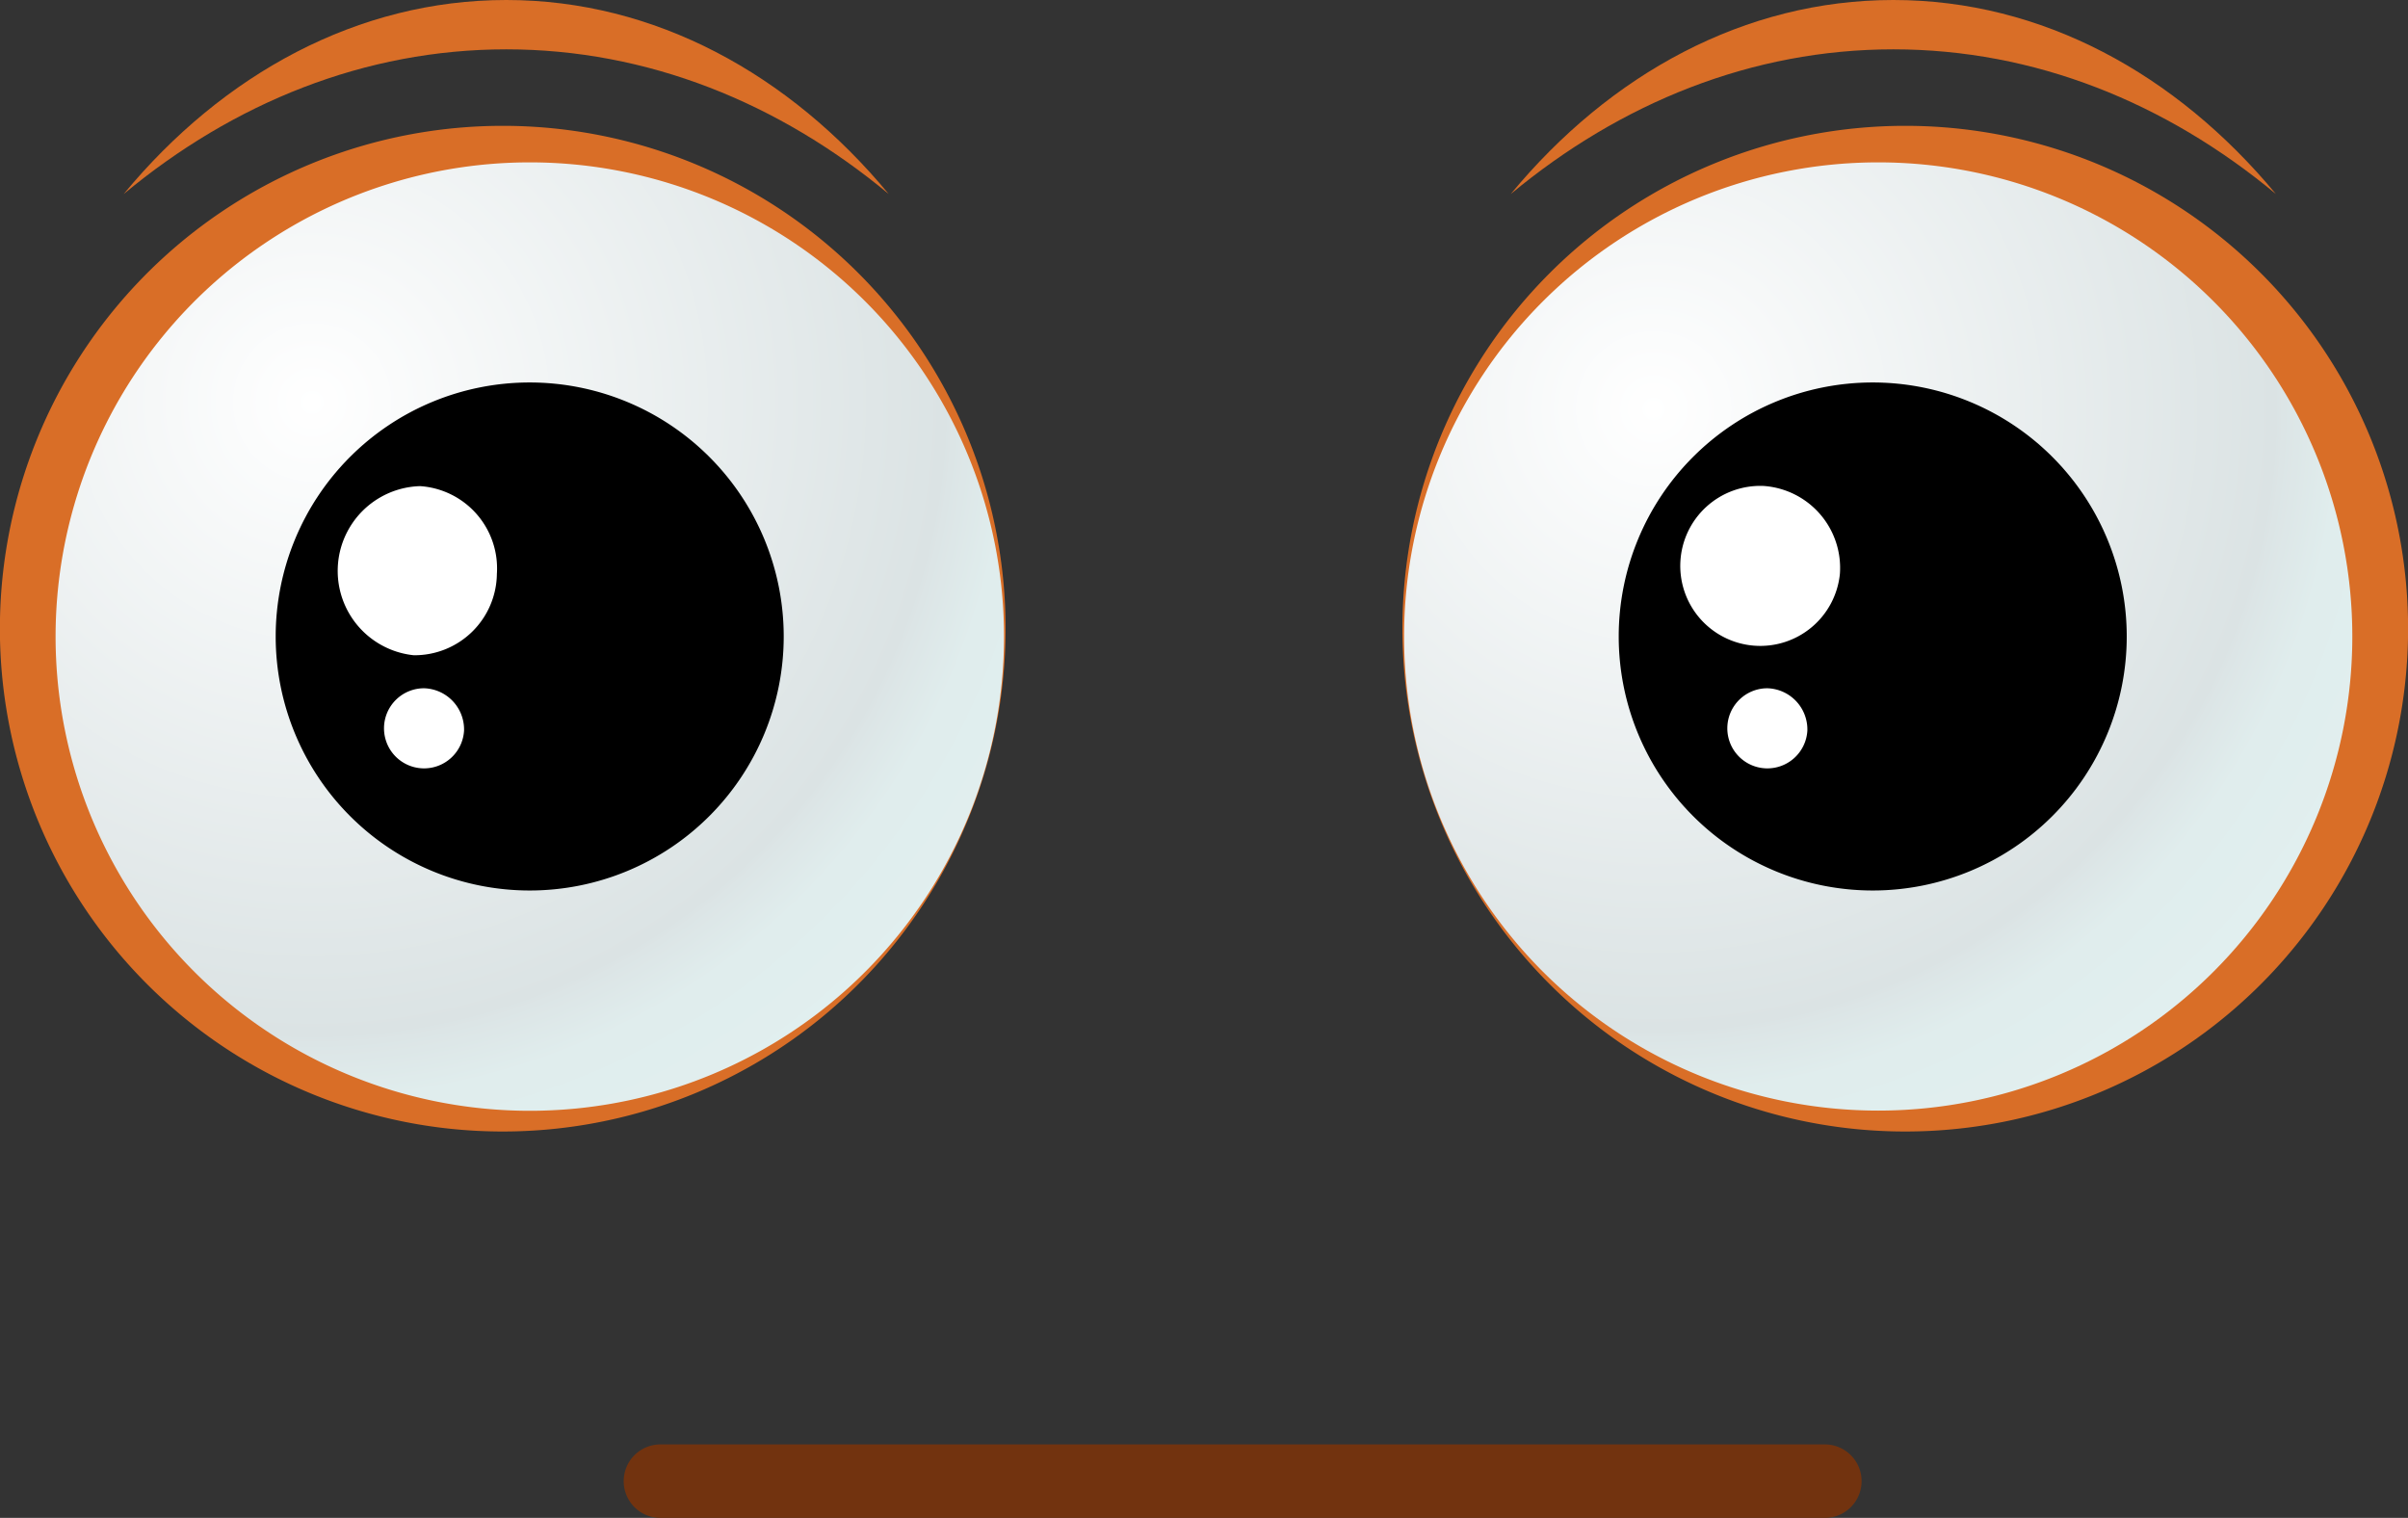
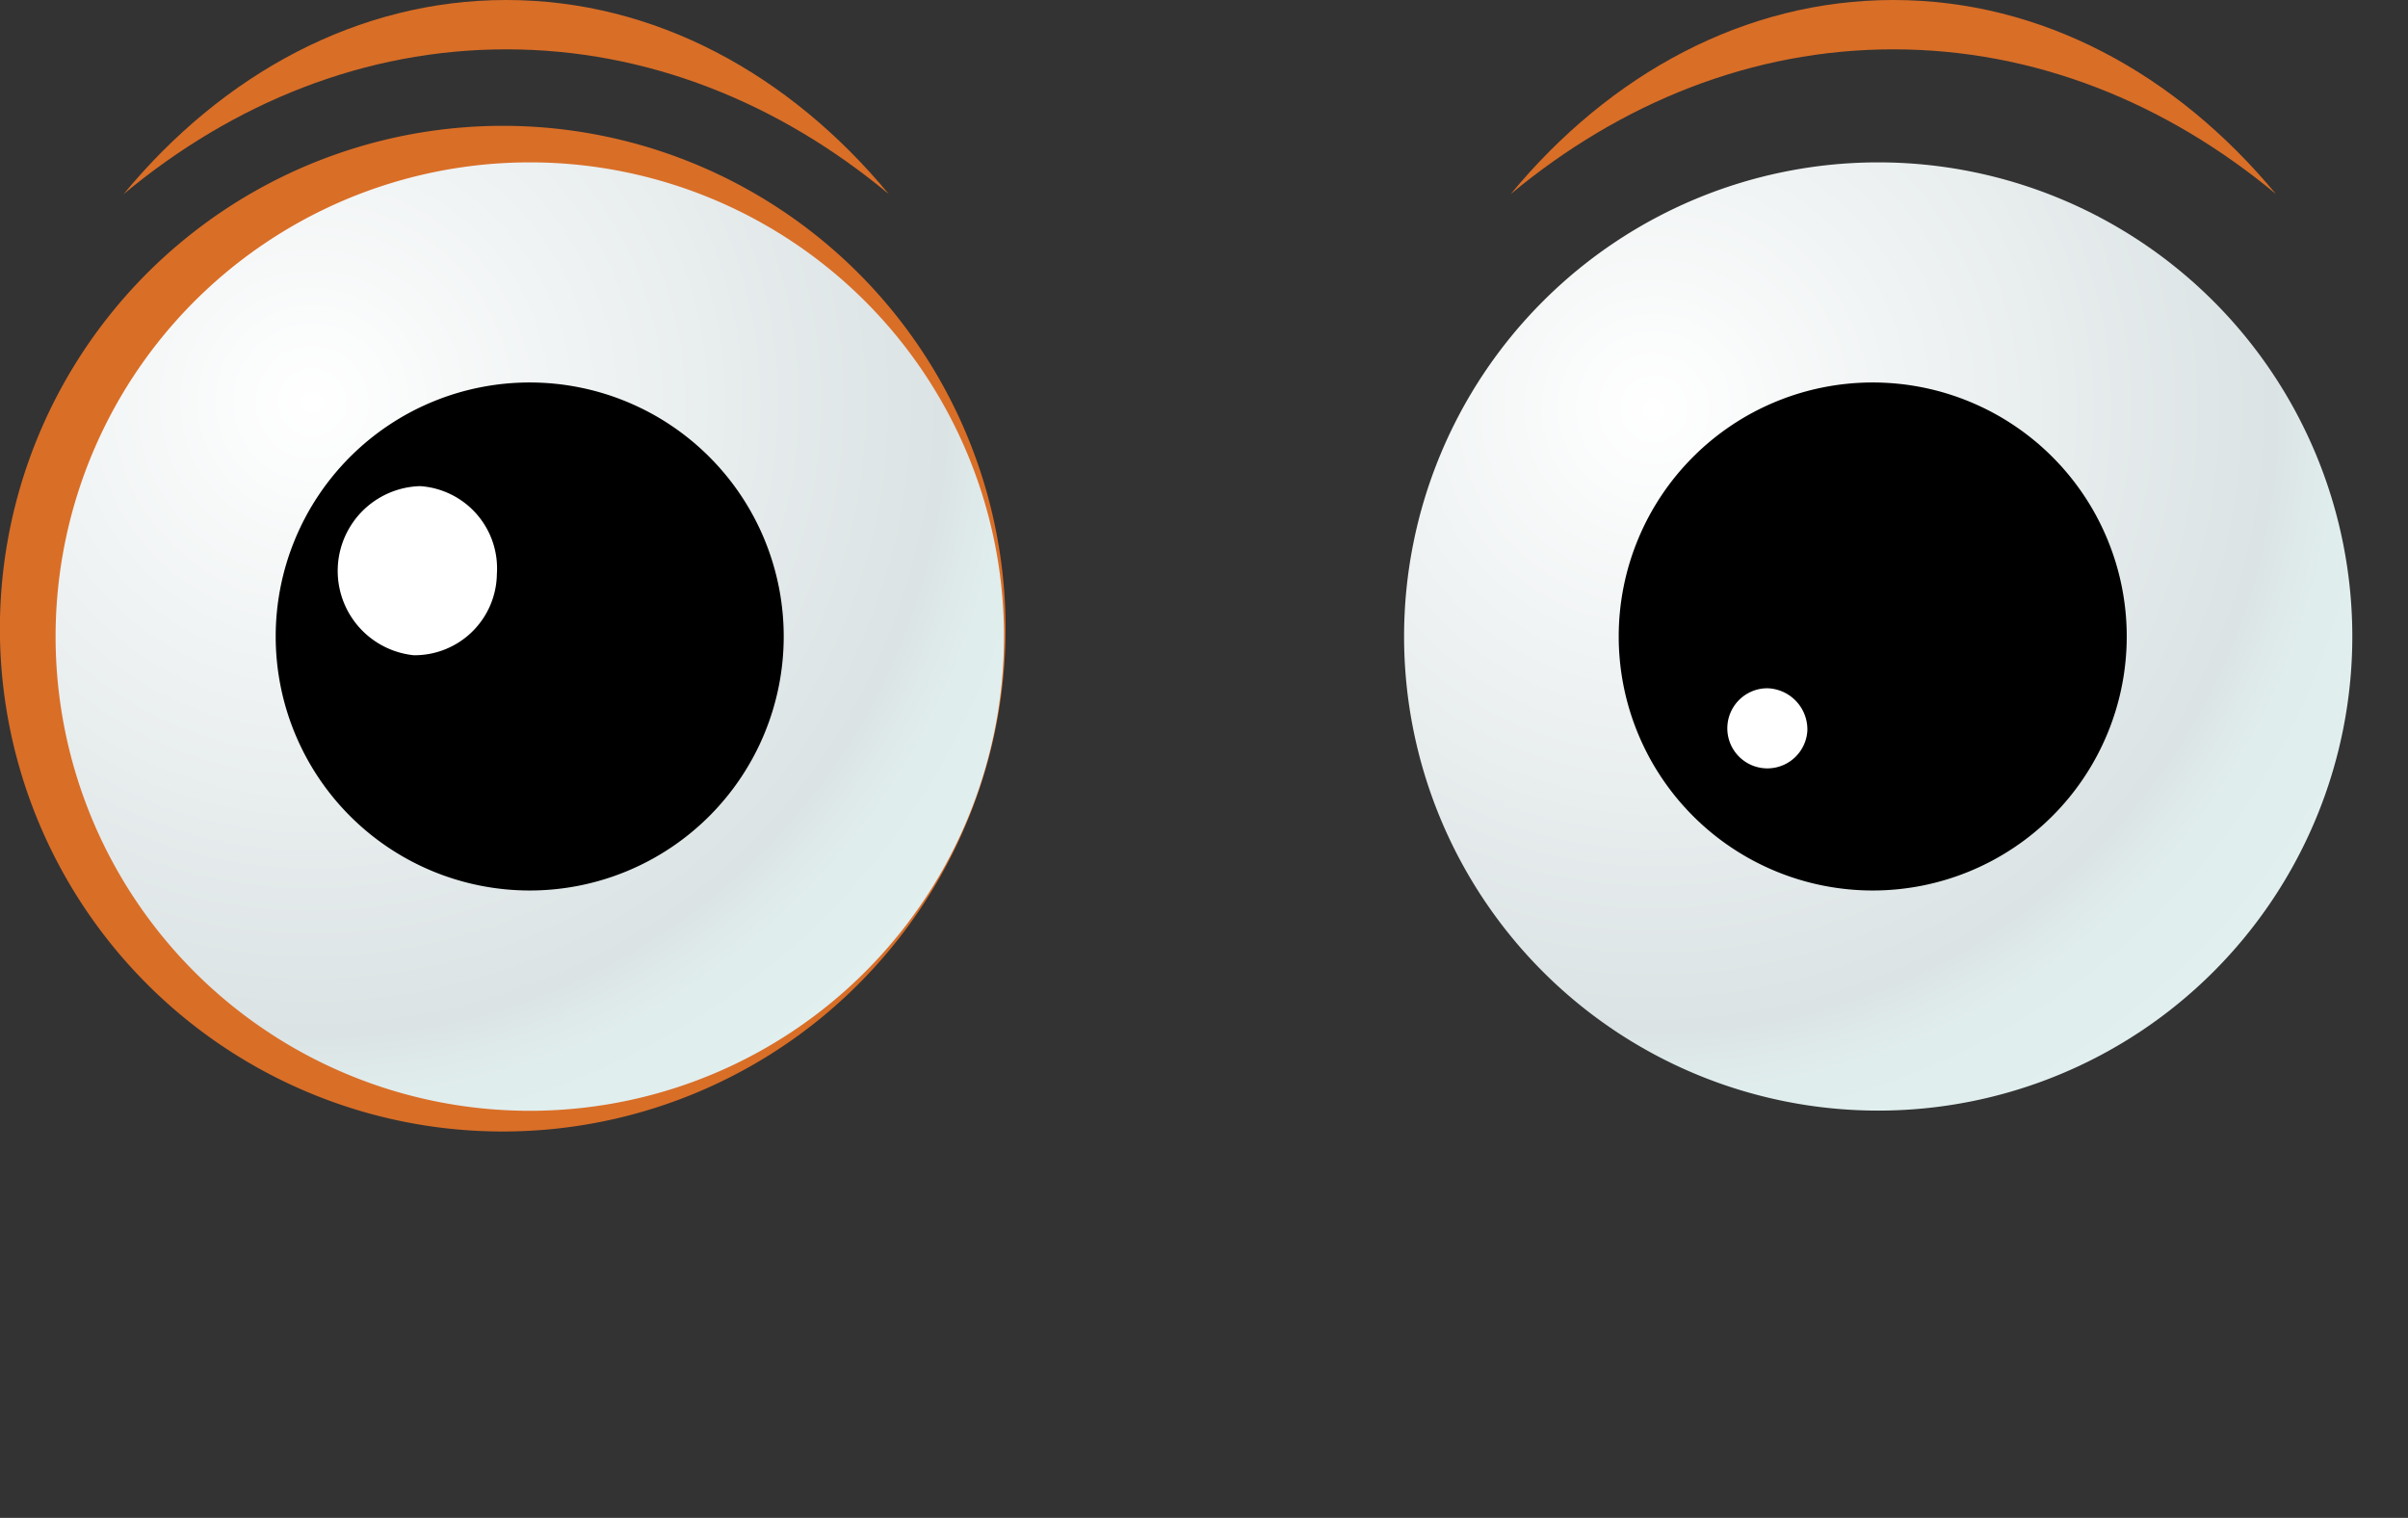
<svg xmlns="http://www.w3.org/2000/svg" xmlns:xlink="http://www.w3.org/1999/xlink" viewBox="0 0 246.48 155.37">
  <rect x="0" y="0" width="246.48" height="155.37" fill="#333333" stroke="none" />
  <defs>
    <style>.cls-1{fill:#d96e27;}.cls-2{fill:url(#radial-gradient);}.cls-3{fill:#fff;}.cls-4{fill:url(#radial-gradient-2);}.cls-5{fill:#72330f;}</style>
    <radialGradient id="radial-gradient" cx="31.96" cy="41.19" r="83.04" gradientUnits="userSpaceOnUse">
      <stop offset="0" stop-color="#fff" />
      <stop offset="0.78" stop-color="#dbe3e4" />
      <stop offset="0.79" stop-color="#dce5e6" />
      <stop offset="0.86" stop-color="#e0eded" />
      <stop offset="1" stop-color="#e1efef" />
    </radialGradient>
    <radialGradient id="radial-gradient-2" cx="-980.78" cy="41.86" r="81.55" gradientTransform="matrix(-1, 0, 0, 1, -811.51, 0)" xlink:href="#radial-gradient" />
  </defs>
  <title>Ресурс 10</title>
  <g id="Слой_2" data-name="Слой 2">
    <g id="Layer_1" data-name="Layer 1">
      <path class="cls-1" d="M102.93,64.34A51.47,51.47,0,1,1,51.46,12.88,51.46,51.46,0,0,1,102.93,64.34Z" />
      <path class="cls-2" d="M102.77,65.15A48.54,48.54,0,1,1,54.23,16.62,48.54,48.54,0,0,1,102.77,65.15Z" />
      <path class="cls-1" d="M51.82,5.05c14.45,0,27.9,5.46,39.15,14.81C80.78,7.56,67,0,51.82,0s-29,7.56-39.16,19.86C23.91,10.51,37.36,5.05,51.82,5.05Z" />
      <path class="cls-1" d="M193.8,5.05c14.46,0,27.91,5.46,39.16,14.81C222.76,7.56,209,0,193.8,0s-29,7.56-39.16,19.86C165.9,10.51,179.34,5.05,193.8,5.05Z" />
      <path d="M80.22,65.15a26,26,0,1,1-26-26A26,26,0,0,1,80.22,65.15Z" />
      <path class="cls-3" d="M50.86,58.74a8.43,8.43,0,0,1-8.51,8.33A8.68,8.68,0,0,1,43,49.76,8.44,8.44,0,0,1,50.86,58.74Z" />
-       <path class="cls-3" d="M47.5,74.78a4.1,4.1,0,1,1-4.09-4.33A4.22,4.22,0,0,1,47.5,74.78Z" />
-       <path class="cls-1" d="M143.55,64.34A51.47,51.47,0,1,0,195,12.88,51.47,51.47,0,0,0,143.55,64.34Z" />
      <path class="cls-4" d="M143.72,65.15a48.53,48.53,0,1,0,48.53-48.53A48.54,48.54,0,0,0,143.72,65.15Z" />
      <path d="M217.69,65.15a26,26,0,1,1-26-26A26,26,0,0,1,217.69,65.15Z" />
-       <path class="cls-3" d="M188.33,58.74a8.19,8.19,0,1,1-7.84-9A8.41,8.41,0,0,1,188.33,58.74Z" />
      <path class="cls-3" d="M185,74.78a4.1,4.1,0,1,1-4.09-4.33A4.22,4.22,0,0,1,185,74.78Z" />
-       <path class="cls-5" d="M67.6,155.37a3.76,3.76,0,0,1-3.76-3.76h0a3.76,3.76,0,0,1,3.76-3.76H186.79a3.76,3.76,0,0,1,3.76,3.76h0a3.76,3.76,0,0,1-3.76,3.76H67.6Z" />
    </g>
  </g>
</svg>